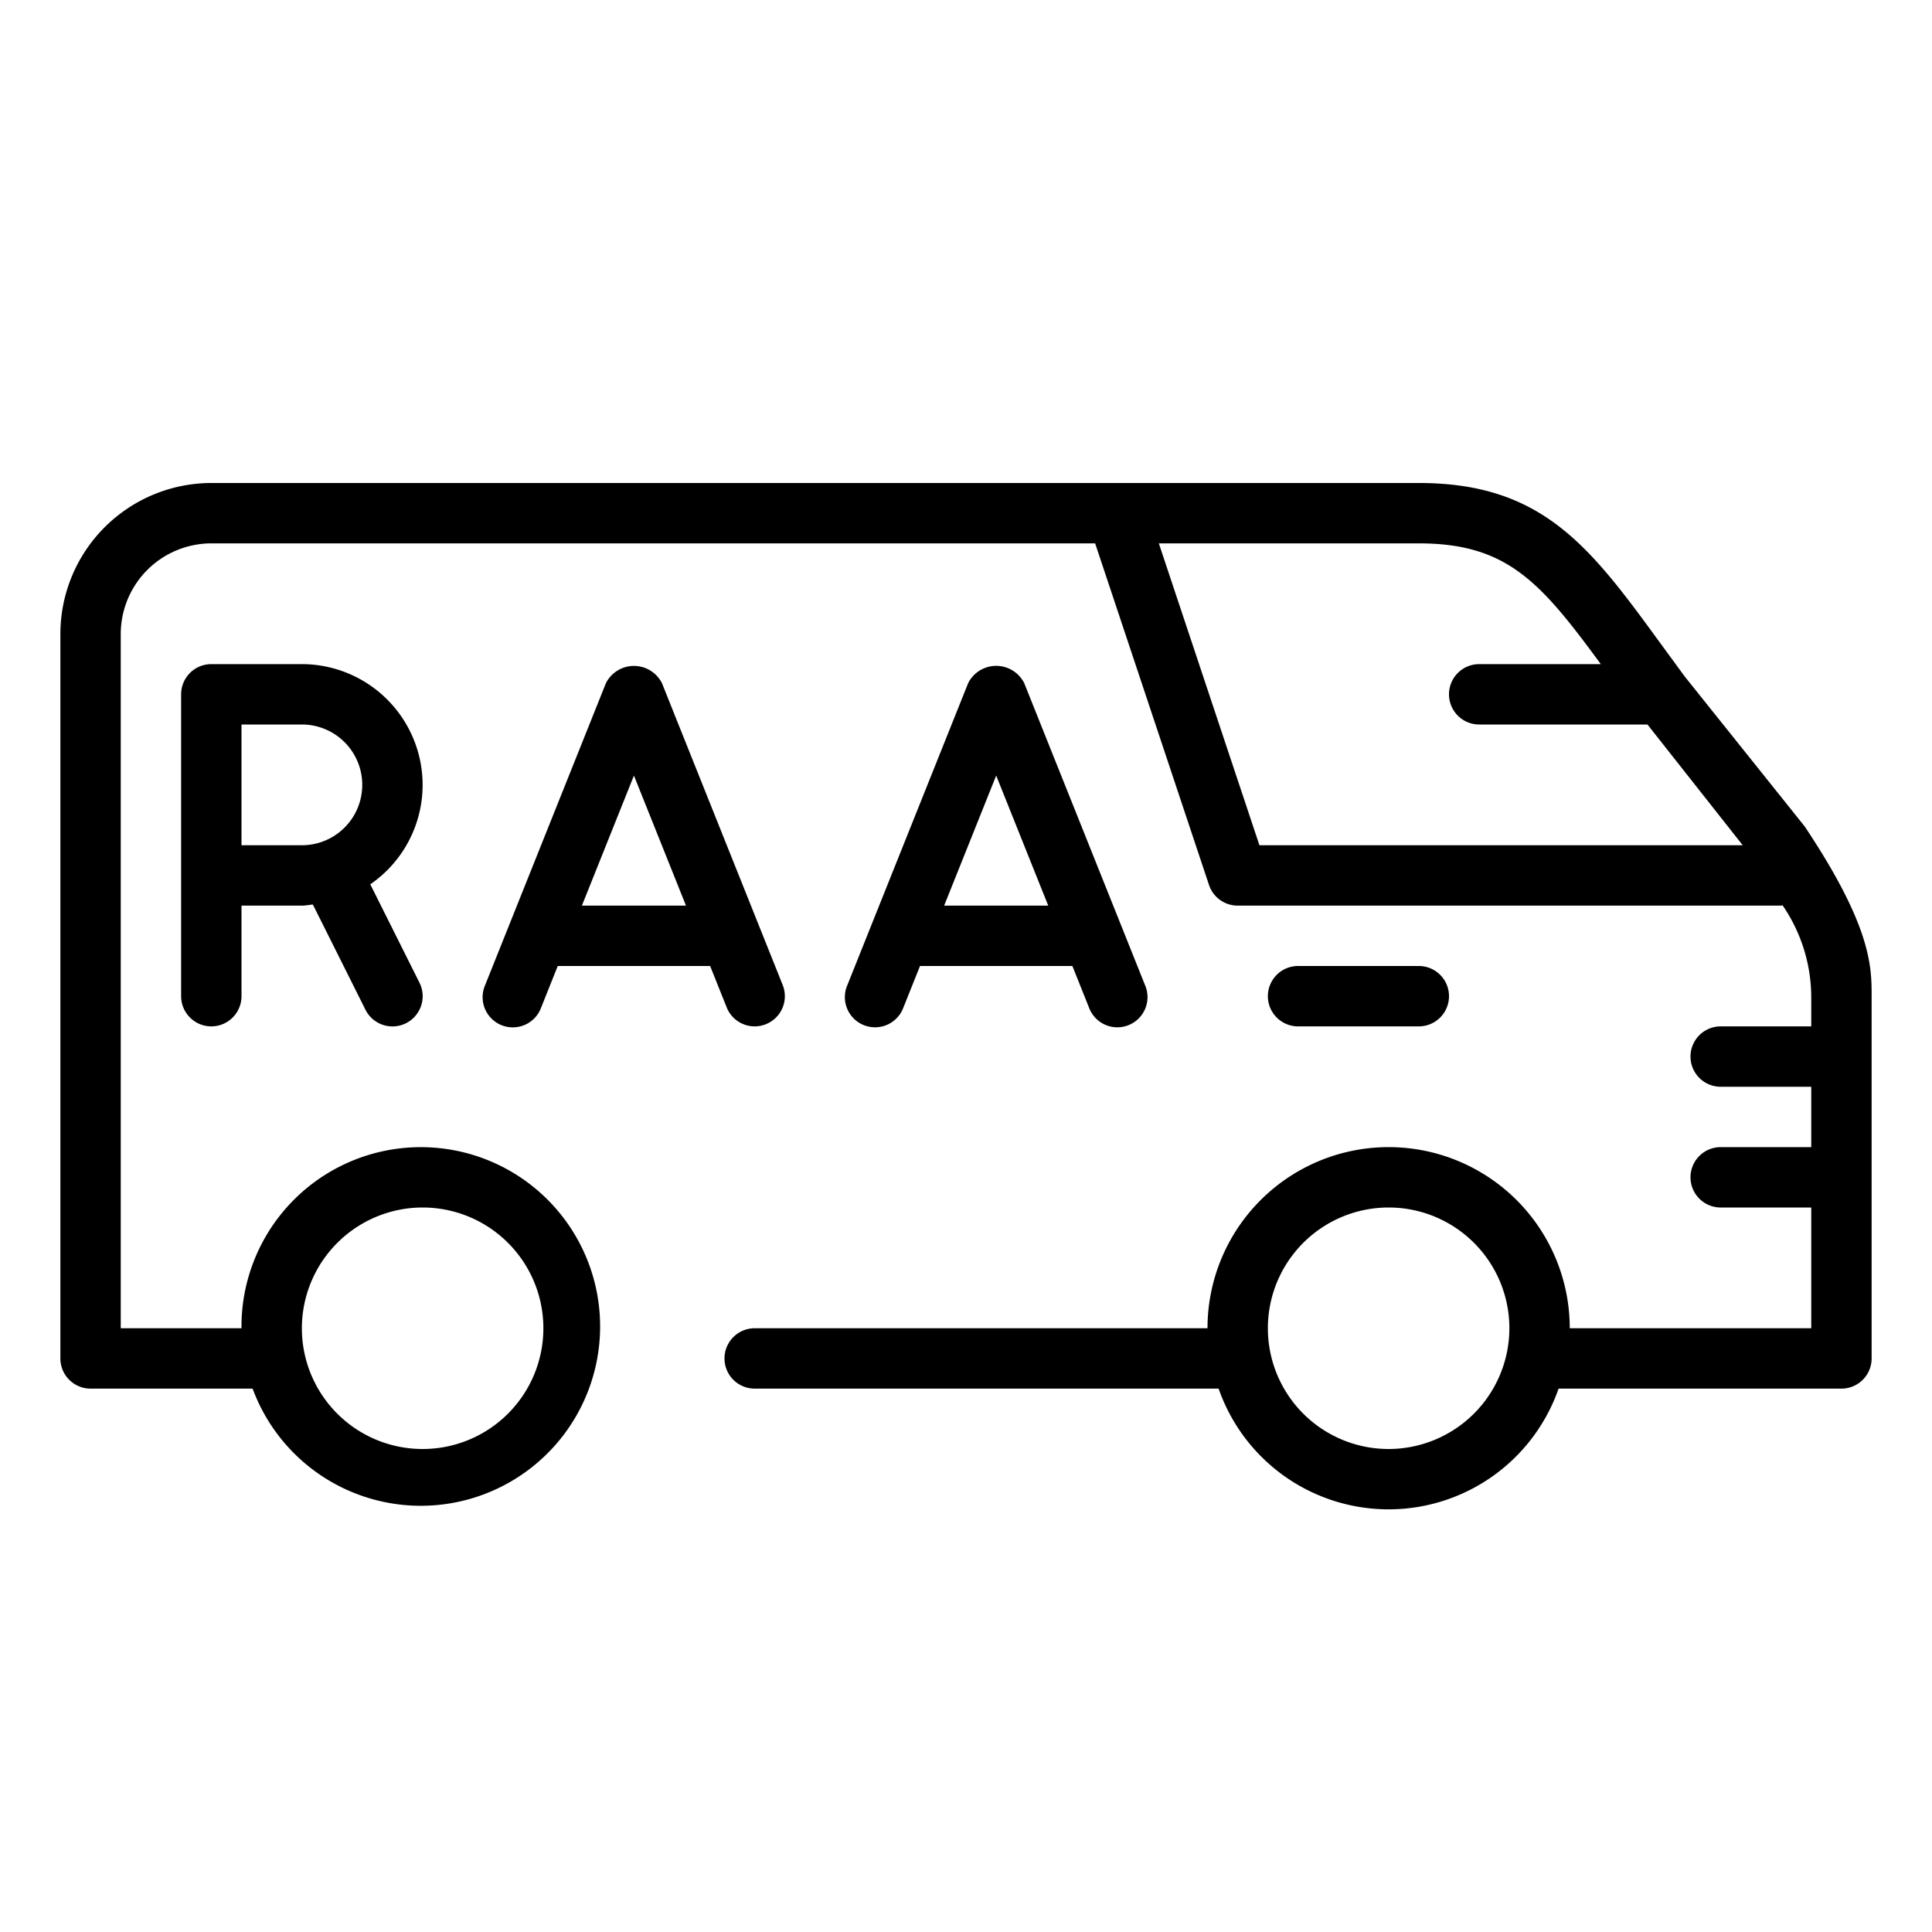
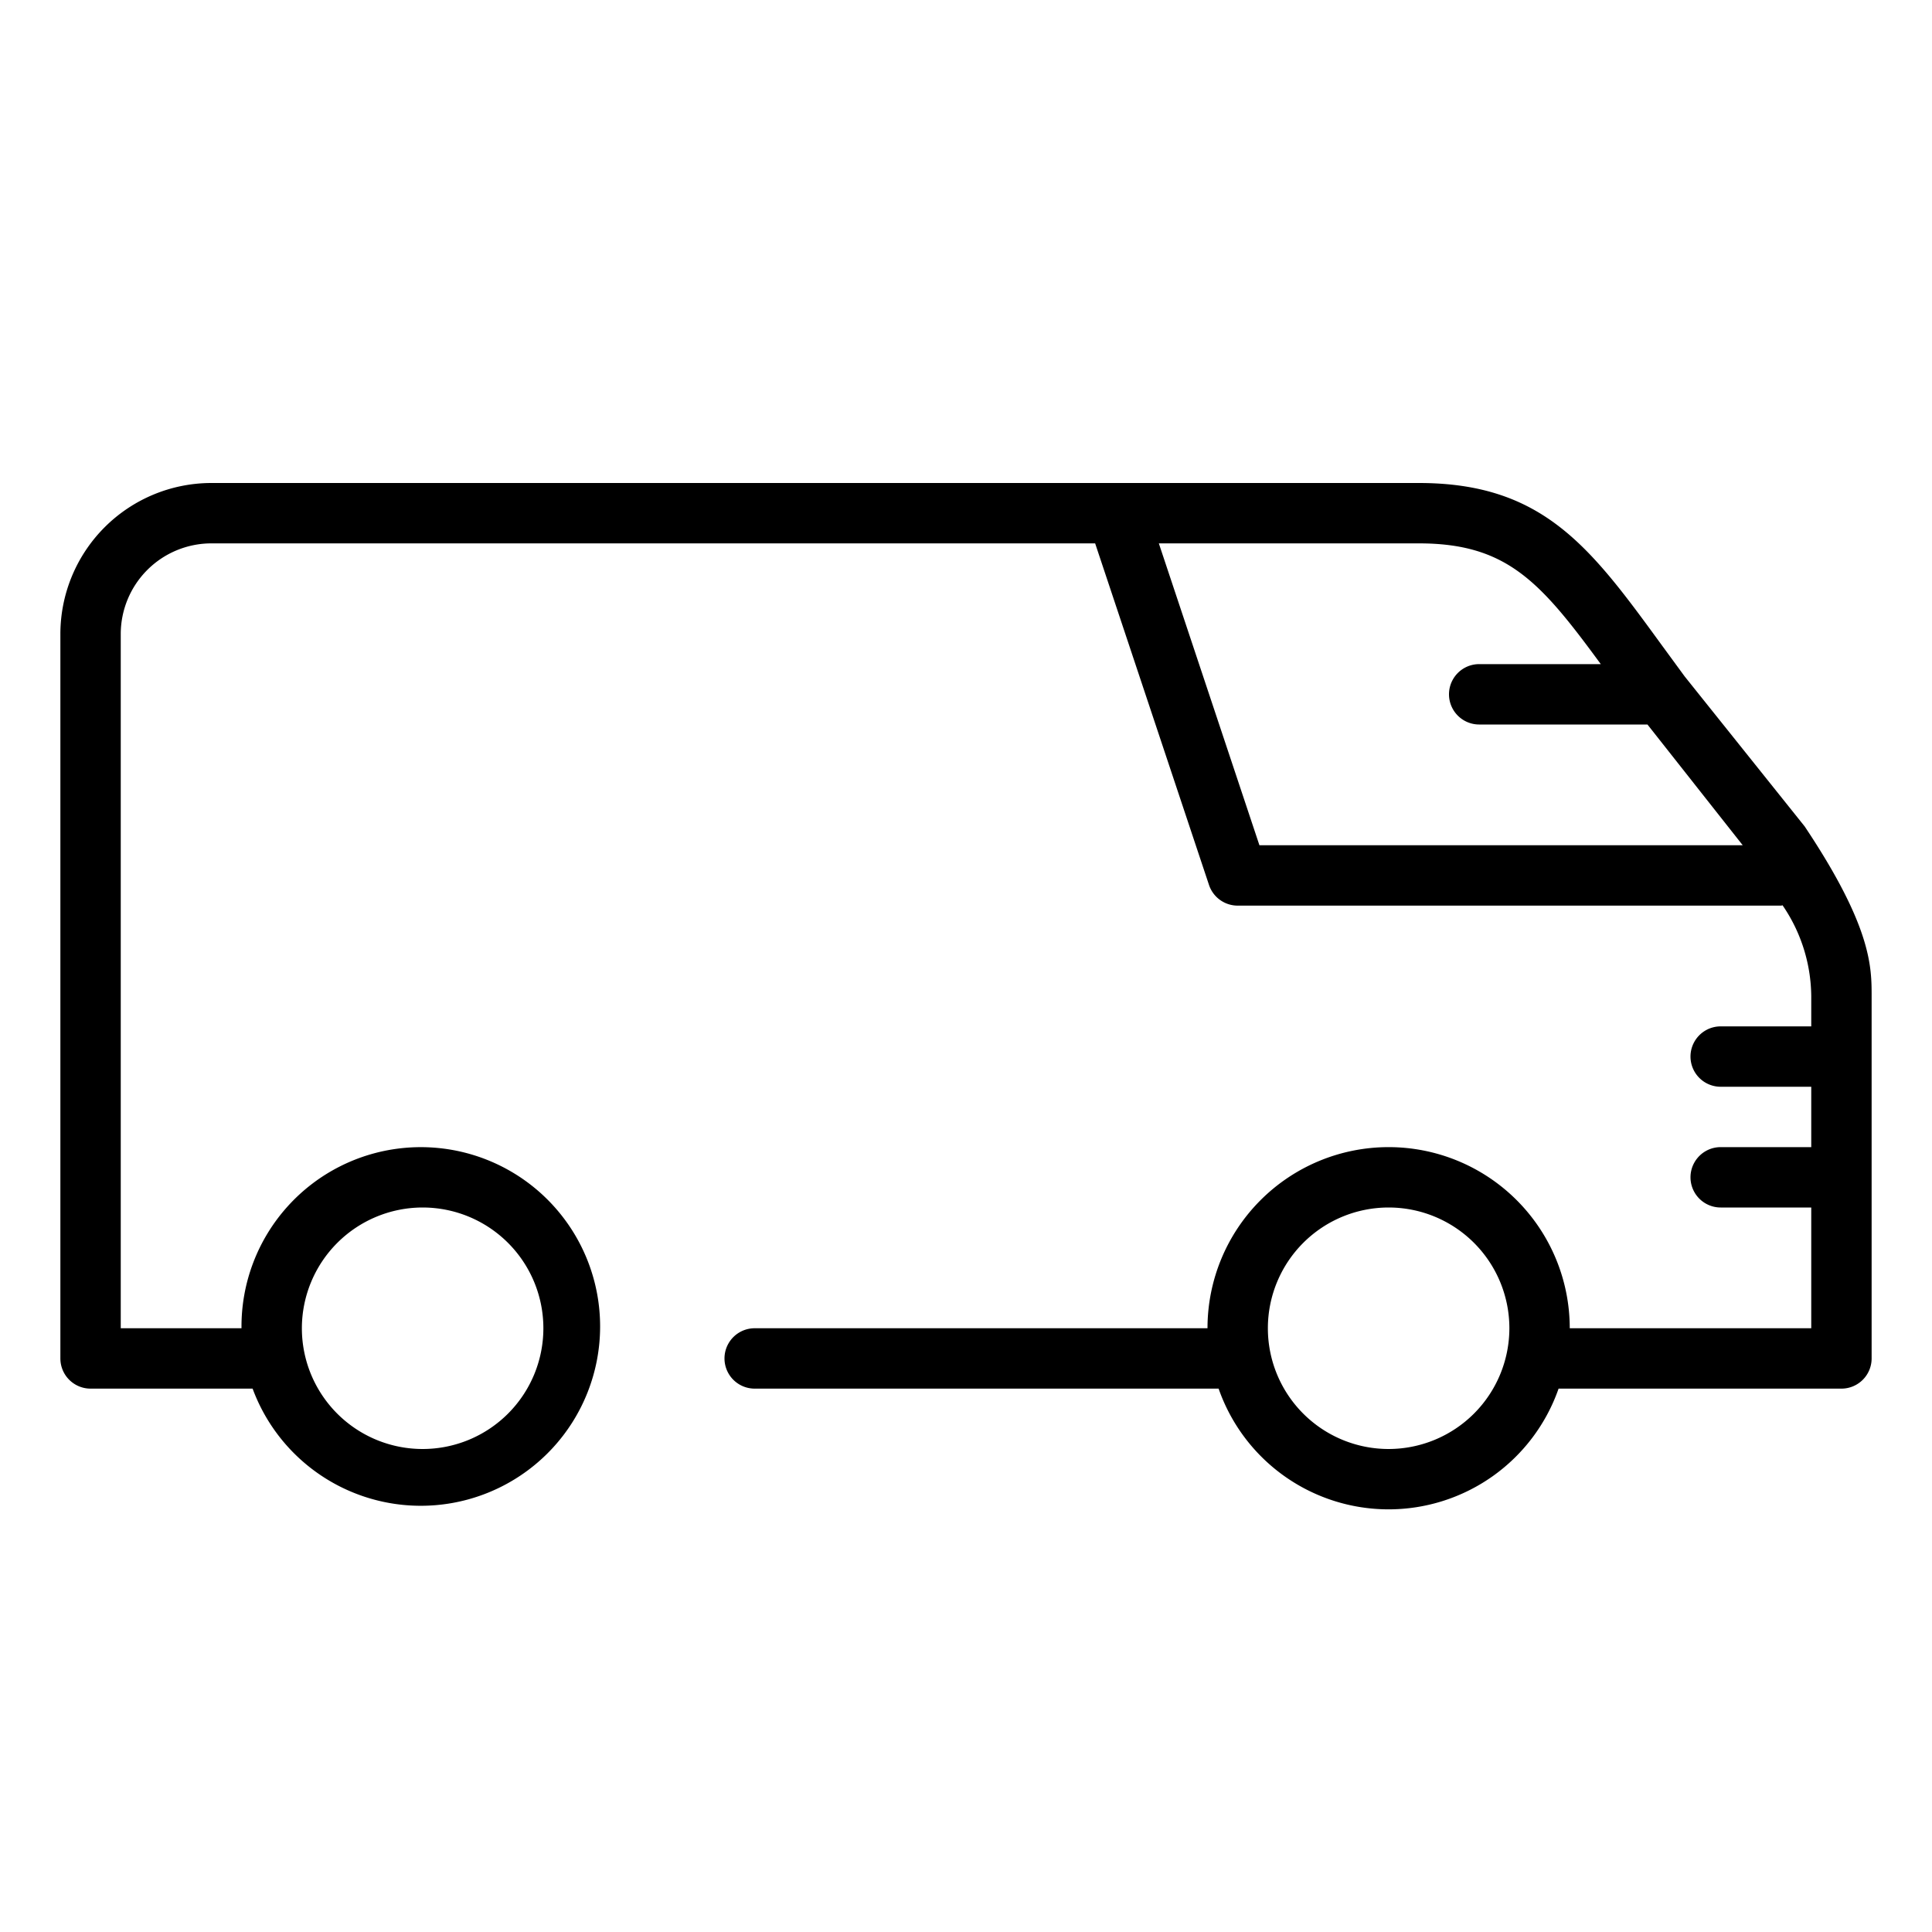
<svg xmlns="http://www.w3.org/2000/svg" data-name="Layer 1" viewBox="0 0 32 32">
-   <path d="M12.5 17a.5.5 0 0 0 .464-.685l-2-5a.52.52 0 0 0-.928 0l-2 5a.5.5 0 1 0 .928.371L9.238 16h2.524l.274.685A.499.499 0 0 0 12.5 17zm-2.862-2l.862-2.154L11.362 15zM14.964 16.686L15.238 16h2.524l.274.685a.5.5 0 1 0 .928-.371l-2-5a.52.52 0 0 0-.928 0l-2 5a.5.5 0 1 0 .928.371zM16.5 12.846L17.362 15h-1.724zM7 13a2.002 2.002 0 0 0-2-2H3.5a.5.5 0 0 0-.5.5v5a.5.5 0 0 0 1 0V15h1c.062 0 .121-.013.182-.018l.871 1.742a.5.5 0 0 0 .895-.447l-.815-1.63A1.998 1.998 0 0 0 7 13zm-3 1v-2h1a1 1 0 0 1 0 2z" />
  <path d="M29.891 13.688l-1.988-2.485-.375-.512C26.347 9.07 25.567 8 23.5 8h-20A2.503 2.503 0 0 0 1 10.5v12a.5.5 0 0 0 .5.5h2.684A2.97 2.97 0 1 0 4 22H2V10.5A1.502 1.502 0 0 1 3.5 9h14.639l1.886 5.658A.501.501 0 0 0 20.5 15h9c.009 0 .016-.005.025-.005A2.699 2.699 0 0 1 30 16.5v.5h-1.5a.5.5 0 0 0 0 1H30v1h-1.5a.5.5 0 0 0 0 1H30v2h-4a3 3 0 0 0-6 0h-7.5a.5.5 0 0 0 0 1h7.684a2.982 2.982 0 0 0 5.631 0H30.5a.5.5 0 0 0 .5-.5v-6c0-.486 0-1.151-1.109-2.812zM7 20a2 2 0 1 1-2 2 2.002 2.002 0 0 1 2-2zm16 4a2 2 0 1 1 2-2 2.002 2.002 0 0 1-2 2zM19.194 9H23.5c1.459 0 2.014.636 3.014 2H24.5a.5.5 0 0 0 0 1h2.787l1.578 2H20.86z" />
-   <path d="M23.5 17a.5.5 0 0 0 0-1h-2a.5.5 0 0 0 0 1z" />
-   <path fill="none" d="M0 0h32v32H0z" />
</svg>